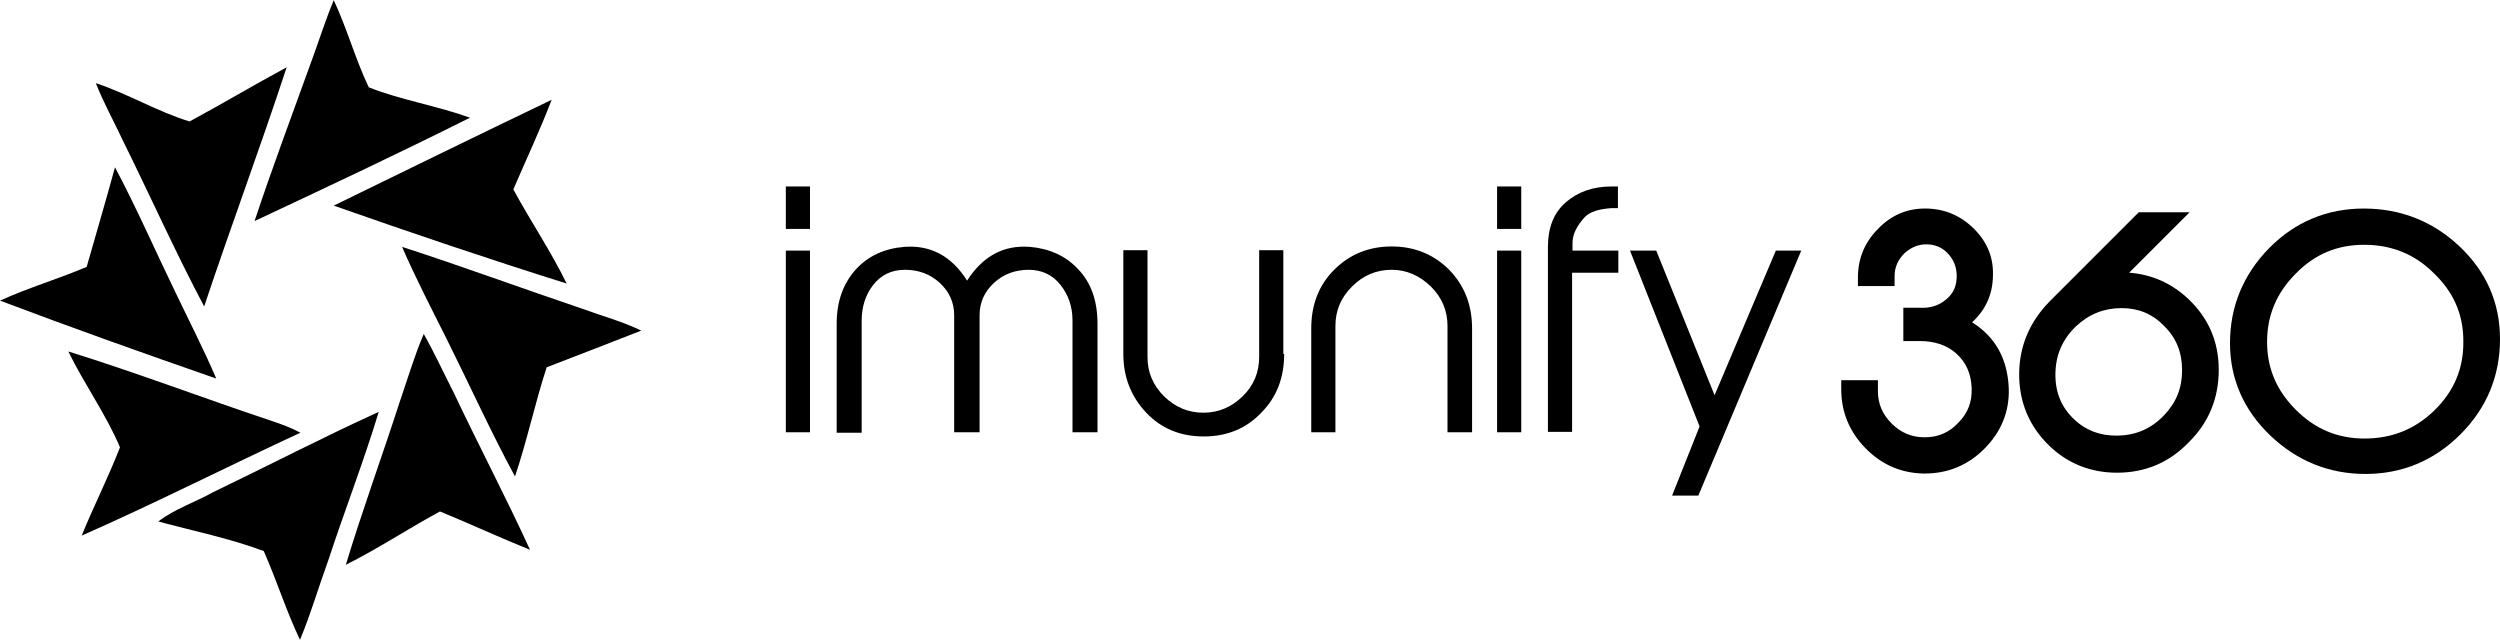
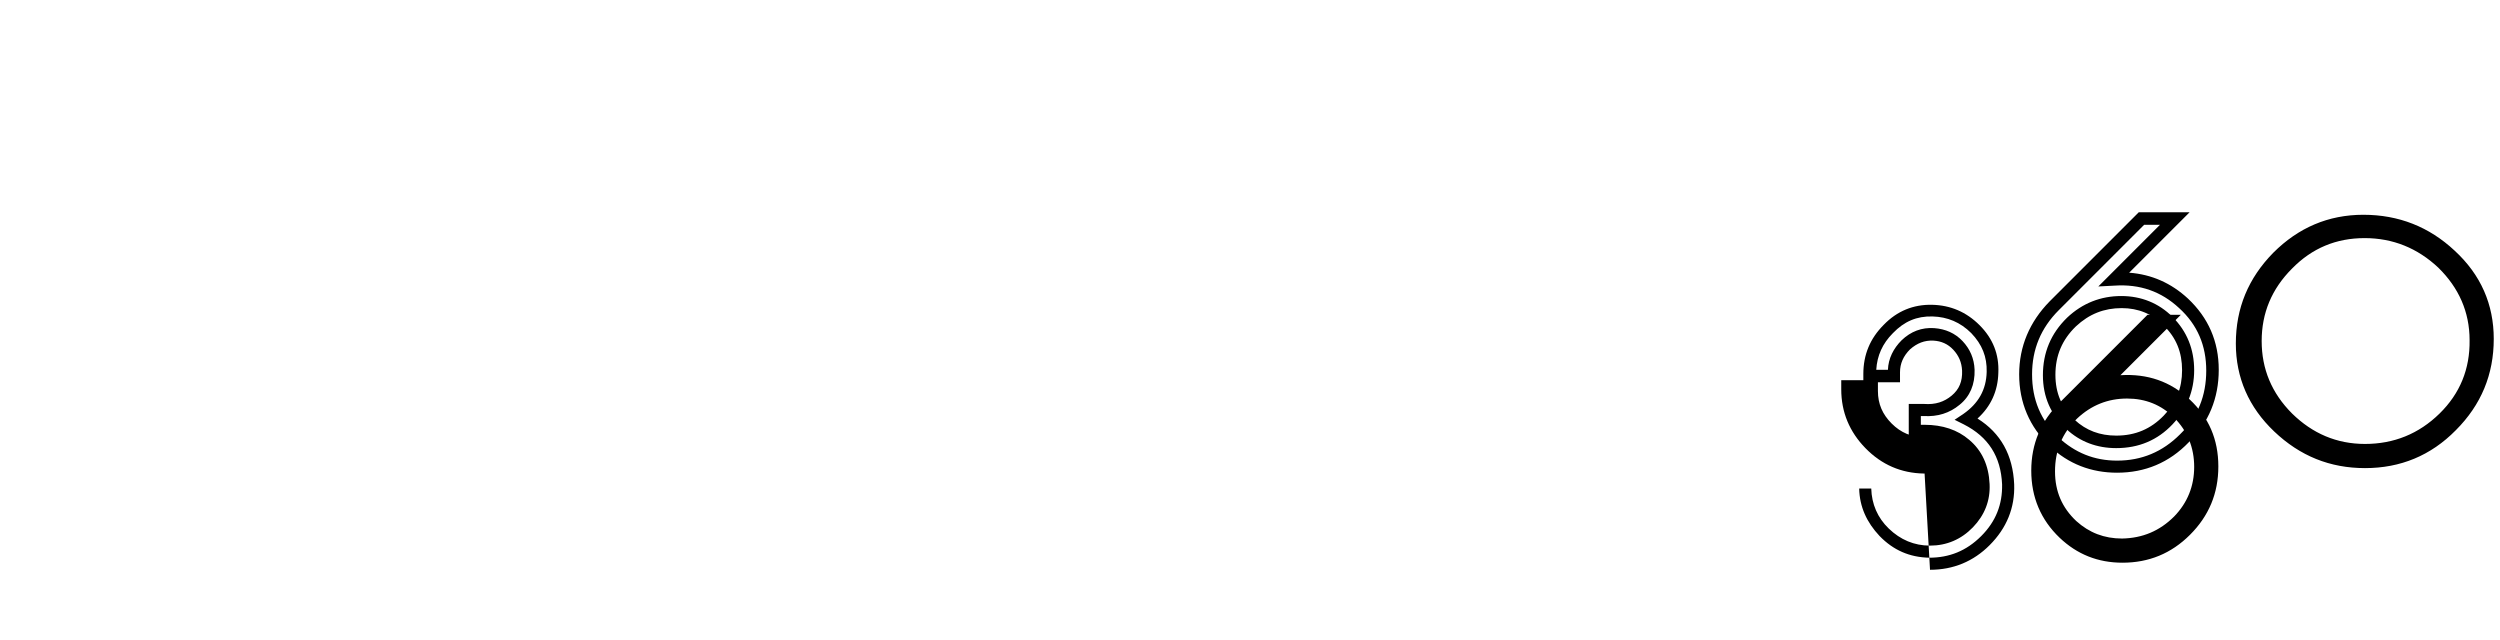
<svg xmlns="http://www.w3.org/2000/svg" fill="currentColor" height="640" viewBox="0 0 600 153.5" width="2500">
-   <path d="m74.8 14.5c1.8-4.9 3.3-9.7 5.3-14.5 3.2 6.8 5.2 14.2 8.4 20.9 7.8 3.1 16.3 4.4 24.3 7.3-17 8.5-34.4 16.7-51.7 24.8 4.3-13 9.1-25.7 13.7-38.5m-29.3 14.6c7.8-4.2 15.5-8.8 23.3-13-6.3 19.2-13.4 38.2-19.8 57.4-7-13.2-13.1-26.9-19.7-40.2-2.1-4.5-4.5-8.8-6.3-13.4 7.8 2.6 14.9 6.9 22.5 9.2m34.6 20.2c17.4-8.5 34.8-17 52.3-25.4-2.8 7.3-6.1 14.3-9.2 21.5 4.1 7.6 9 14.8 12.8 22.6-18.8-5.9-37.4-12.2-55.9-18.7m-52.5-9.2c5.2 9.8 9.7 20.1 14.5 30 3.3 6.9 6.8 13.7 9.8 20.7-17.3-6-34.7-12.2-51.9-18.7 6.8-3.1 14-5.2 20.8-8.1 2.3-8 4.6-15.9 6.8-23.9m68.9 19.1c14.5 4.7 28.9 10 43.4 14.9 4.6 1.7 9.5 3 14 5.2-7.6 3-15.2 5.9-22.7 8.8-2.8 8.6-4.7 17.6-7.6 26.2-5.9-10.9-11-22.2-16.5-33.2-3.6-7.2-7.4-14.5-10.6-21.9m-.6 37.3c1.9-5.5 3.5-11 5.8-16.4 2.6 4.6 4.8 9.4 7.2 14.1 6 12.7 12.5 25 18.3 37.7-7.2-2.9-14.3-6.2-21.6-9.2-7.6 4.1-14.8 8.9-22.6 12.8 4-13.2 8.7-26 12.9-39m-79.5-12.2c16.4 5.1 32.4 11.2 48.6 16.6 2.4.8 4.9 1.7 7.1 2.9-17.5 8.1-34.8 16.9-52.5 24.7 2.9-7.1 6.4-14 9.2-21.2-3.4-8-8.6-15.2-12.4-23m34.7 33.8c13.3-6.4 26.4-13.2 39.8-19.3-3.6 11.9-8.2 23.7-12.1 35.6-2.3 6.3-4.2 12.9-6.8 19.1-3.3-6.9-5.6-14.3-8.7-21.3-8.3-3.1-16.9-4.8-25.3-7.1 3.9-3 8.8-4.6 13.1-7" />
-   <path d="m194.4 54.9h-5.8v-10.2h5.8zm0 48.8h-5.8v-43.6h5.8zm69 0h-6v-26.8c0-3.4-1-6.2-2.9-8.6s-4.5-3.6-7.6-3.6c-3.2 0-6 1-8.3 3.1s-3.5 4.7-3.5 7.8v28.1h-6.1v-28.1c0-3.1-1.2-5.7-3.5-7.8s-5.1-3.1-8.3-3.1-5.7 1.2-7.6 3.6-2.8 5.3-2.8 8.7v26.8h-6v-26.1c0-5.5 1.6-9.8 4.7-13.2 2.9-3.1 6.7-4.9 11.5-5.3 6.3-.5 11.4 2.2 15.1 8.1 3.8-5.9 8.8-8.6 15.1-8.1 4.7.4 8.6 2.2 11.5 5.3 3.2 3.3 4.7 7.7 4.7 13.2zm44.8-18.8c0 5.7-1.8 10.4-5.5 14.1-3.6 3.8-8.2 5.7-13.8 5.7s-10.2-1.9-13.8-5.7-5.5-8.5-5.5-14.1v-24.9h5.8v25.6c0 3.7 1.3 6.8 4 9.5 2.7 2.6 5.8 3.9 9.4 3.9s6.7-1.3 9.4-3.9 4-5.8 4-9.5v-25.6h5.8v24.9zm45 18.8h-5.8v-25.5c0-3.7-1.3-6.8-4-9.5-2.7-2.6-5.8-4-9.4-4s-6.8 1.3-9.5 4-4 5.8-4 9.5v25.5h-5.8v-24.9c0-5.7 1.8-10.4 5.5-14.1s8.3-5.6 13.8-5.6 10.1 1.9 13.8 5.6c3.7 3.8 5.5 8.5 5.5 14.1v24.9zm11.9-48.8h-5.8v-10.2h5.8zm0 48.8h-5.8v-43.6h5.8zm23.2-38.3h-11v38.2h-5.8v-44.4c0-4.6 1.4-8.2 4.3-10.7s6.5-3.8 11-3.8h1.5v5.2h-1.5c-3.1.2-5.3.9-6.5 2.2-1.9 2.1-2.9 4.1-2.9 6.2v1.8h11v5.3zm44-5.3-24.7 58.8h-6.3l6.6-16.6-16.7-42.2h6.3l14 34.7 14.7-34.7z" />
  <g>
-     <path d="m480.7 93c.2 5.2-1.7 9.7-5.4 13.5-3.8 3.8-8.3 5.7-13.5 5.6-5-.1-9.4-2-12.9-5.6-3.6-3.6-5.4-8-5.4-13v-.8h5.8v1.1c0 3.5 1.3 6.4 3.8 8.9 2.5 2.4 5.5 3.7 8.9 3.7 3.6 0 6.6-1.3 9.2-3.9s3.8-5.7 3.6-9.3c-.2-4-1.6-7.2-4.4-9.6-2.6-2.2-5.9-3.3-9.8-3.3h-2.4v-5h2.2c2.9.2 5.4-.6 7.6-2.3 2.1-1.8 3.1-4.2 3-7.2-.1-2.3-.9-4.3-2.5-6-1.5-1.6-3.5-2.5-5.8-2.7-2.5-.1-4.7.7-6.7 2.5-1.9 1.8-2.9 4-2.9 6.6v.9h-5.8v-.5c0-4.2 1.5-7.8 4.4-10.7 3-3 6.5-4.4 10.6-4.4 4 .1 7.5 1.5 10.4 4.4s4.2 6.3 4.1 10.3c-.1 4.7-2.2 8.5-6.2 11.2 6.4 3.2 9.8 8.4 10.1 15.6" />
-     <path d="m461.9 113.6h-.2c-5.4-.1-10.1-2.1-14-6.1-3.8-3.9-5.8-8.6-5.8-14.1v-2.2h8.8v2.6c0 3.1 1.1 5.6 3.3 7.8s4.8 3.3 7.9 3.3c3.2 0 5.9-1.1 8.1-3.5 2.3-2.3 3.3-5 3.2-8.2-.1-3.6-1.4-6.4-3.8-8.5-2.3-2-5.2-2.9-8.8-2.9h-3.8v-8h3.7c2.7.2 4.8-.5 6.6-2s2.6-3.4 2.5-6c-.1-2-.8-3.6-2.1-5s-2.9-2.1-4.8-2.2c-2.1-.1-3.9.6-5.6 2.1-1.6 1.6-2.4 3.4-2.4 5.5v2.4h-8.8v-2c0-4.6 1.6-8.5 4.9-11.8 3.2-3.3 7.1-4.9 11.6-4.8 4.4.1 8.2 1.7 11.4 4.9s4.7 7 4.5 11.4c-.1 4.4-1.8 8.1-5 11 5.6 3.5 8.5 8.8 8.8 15.8.2 5.6-1.8 10.5-5.9 14.6-3.9 3.9-8.7 5.9-14.3 5.9m-17-19.5c.1 4.4 1.8 8.1 4.9 11.4 3.3 3.4 7.2 5.1 11.9 5.2 4.8 0 8.9-1.6 12.5-5.2 3.5-3.5 5.1-7.6 5-12.4-.3-6.7-3.3-11.4-9.2-14.4l-2.2-1.1 2.1-1.4c3.6-2.5 5.5-5.8 5.6-10.1.1-3.6-1.1-6.6-3.7-9.3-2.6-2.6-5.7-3.9-9.3-4-3.8-.1-6.8 1.2-9.5 4-2.5 2.5-3.8 5.4-4 8.8h2.8c.1-2.7 1.3-5.1 3.3-7.1 2.2-2.1 4.8-3.1 7.8-2.9 2.7.2 5 1.2 6.8 3.1s2.8 4.2 2.9 6.9c.1 3.5-1.1 6.4-3.6 8.4-2.4 2-5.3 2.9-8.6 2.7h-.7v2.1h.9c4.3 0 7.9 1.2 10.7 3.6 3.1 2.6 4.7 6.2 4.9 10.6.2 4-1.2 7.5-4 10.4s-6.3 4.4-10.3 4.4c-3.8 0-7.1-1.4-9.9-4.1-2.7-2.6-4.1-5.9-4.2-9.6zm79.4 11.1c-4.5 4.5-9.9 6.7-16.2 6.7-5.9 0-10.9-2-15.1-6-4.5-4.3-6.8-9.7-6.8-16.1s2.3-11.9 6.9-16.4l21-21h8l-14.5 14.5c6.5-.4 12 1.5 16.6 5.8s6.9 9.6 6.9 16.1-2.3 11.9-6.8 16.4m-3.8-4.4c3.2-3.3 4.8-7.3 4.8-11.9s-1.6-8.6-4.8-11.8c-3.1-3.1-6.9-4.6-11.3-4.6-4.6 0-8.6 1.6-12 4.8-3.6 3.5-5.3 7.7-5.3 12.7 0 4.8 1.7 8.7 5.1 11.9 3.1 2.8 6.7 4.2 11 4.2 4.9-.1 9-1.8 12.5-5.3" />
+     <path d="m461.9 113.6h-.2c-5.4-.1-10.1-2.1-14-6.1-3.8-3.9-5.8-8.6-5.8-14.1v-2.2h8.8v2.6c0 3.1 1.1 5.6 3.3 7.8s4.8 3.3 7.9 3.3h-3.8v-8h3.7c2.7.2 4.8-.5 6.6-2s2.6-3.4 2.5-6c-.1-2-.8-3.6-2.1-5s-2.9-2.1-4.8-2.2c-2.1-.1-3.9.6-5.6 2.1-1.6 1.6-2.4 3.4-2.4 5.5v2.4h-8.8v-2c0-4.6 1.6-8.5 4.9-11.8 3.2-3.3 7.1-4.9 11.6-4.8 4.4.1 8.2 1.7 11.4 4.9s4.7 7 4.5 11.4c-.1 4.4-1.8 8.1-5 11 5.6 3.5 8.5 8.8 8.8 15.8.2 5.6-1.8 10.5-5.9 14.6-3.9 3.9-8.7 5.9-14.3 5.9m-17-19.5c.1 4.4 1.8 8.1 4.9 11.4 3.3 3.4 7.2 5.1 11.9 5.2 4.8 0 8.9-1.6 12.5-5.2 3.5-3.5 5.1-7.6 5-12.4-.3-6.7-3.3-11.4-9.2-14.4l-2.2-1.1 2.1-1.4c3.6-2.5 5.5-5.8 5.6-10.1.1-3.6-1.1-6.6-3.7-9.3-2.6-2.6-5.7-3.9-9.3-4-3.8-.1-6.8 1.2-9.5 4-2.5 2.5-3.8 5.4-4 8.8h2.8c.1-2.7 1.3-5.1 3.3-7.1 2.2-2.1 4.8-3.1 7.8-2.9 2.7.2 5 1.2 6.8 3.1s2.8 4.2 2.9 6.9c.1 3.5-1.1 6.4-3.6 8.4-2.4 2-5.3 2.9-8.6 2.7h-.7v2.1h.9c4.3 0 7.9 1.2 10.7 3.6 3.1 2.6 4.7 6.2 4.9 10.6.2 4-1.2 7.5-4 10.4s-6.3 4.4-10.3 4.4c-3.8 0-7.1-1.4-9.9-4.1-2.7-2.6-4.1-5.9-4.2-9.6zm79.4 11.1c-4.5 4.5-9.9 6.7-16.2 6.7-5.9 0-10.9-2-15.1-6-4.5-4.3-6.8-9.7-6.8-16.1s2.3-11.9 6.9-16.4l21-21h8l-14.5 14.5c6.5-.4 12 1.5 16.6 5.8s6.9 9.6 6.9 16.1-2.3 11.9-6.8 16.4m-3.8-4.4c3.2-3.3 4.8-7.3 4.8-11.9s-1.6-8.6-4.8-11.8c-3.1-3.1-6.9-4.6-11.3-4.6-4.6 0-8.6 1.6-12 4.8-3.6 3.5-5.3 7.7-5.3 12.7 0 4.8 1.7 8.7 5.1 11.9 3.1 2.8 6.7 4.2 11 4.2 4.9-.1 9-1.8 12.5-5.3" />
    <path d="m508.1 113.4c-6.2 0-11.7-2.1-16.2-6.4-4.8-4.6-7.3-10.4-7.3-17.2 0-6.7 2.5-12.6 7.3-17.5l21.4-21.4h12.2l-14.5 14.5c5.4.4 10.1 2.5 14.1 6.2 4.9 4.6 7.4 10.3 7.4 17.1s-2.4 12.7-7.2 17.4c-4.7 4.9-10.5 7.3-17.2 7.3m6.5-59.5-20.5 20.5c-4.3 4.3-6.4 9.4-6.4 15.4 0 6.1 2.1 11 6.3 15.1 4 3.7 8.6 5.6 14.1 5.6 5.9 0 10.9-2.1 15.1-6.3 4.3-4.2 6.3-9.3 6.3-15.3s-2.1-11-6.5-15c-4.3-4-9.4-5.8-15.5-5.4l-3.9.2 14.8-14.8zm-6.7 53.6c-4.6 0-8.7-1.5-12-4.6-3.7-3.4-5.6-7.7-5.6-12.9 0-5.4 1.9-10 5.8-13.8 3.7-3.5 8.1-5.2 13-5.2 4.8 0 9 1.7 12.3 5 3.5 3.5 5.2 7.8 5.2 12.8s-1.8 9.4-5.2 13c-3.6 3.8-8.1 5.7-13.5 5.7m1.3-33.6c-4.2 0-7.8 1.4-11 4.4-3.3 3.2-4.9 7-4.9 11.6 0 4.4 1.5 7.9 4.6 10.8 2.8 2.6 6.1 3.8 10 3.8 4.6 0 8.3-1.6 11.4-4.8 3-3.1 4.4-6.6 4.4-10.9s-1.4-7.8-4.4-10.7c-2.7-2.8-6.1-4.2-10.1-4.2m89.3 7.4c0 8.5-3 15.8-9.1 21.9-6 6.1-13.3 9.1-21.8 9.1-8.4 0-15.6-2.9-21.8-8.8-6.1-5.8-9.2-12.9-9.2-21.1 0-8.5 3-15.7 9-21.8 6-6 13.2-9.1 21.6-9.1 8.5 0 15.8 2.9 21.9 8.6 6.3 5.8 9.4 12.9 9.4 21.2m-5.8.3c0-6.8-2.6-12.6-7.5-17.4-5-4.7-10.9-7.1-17.7-7.1s-12.6 2.4-17.4 7.3c-4.9 4.9-7.3 10.7-7.3 17.4s2.4 12.5 7.3 17.4c4.9 4.8 10.7 7.3 17.5 7.3 6.9 0 12.9-2.4 17.9-7.3 4.9-4.8 7.3-10.7 7.2-17.6" />
-     <path d="m567.7 113.7c-8.7 0-16.4-3.1-22.8-9.2s-9.7-13.6-9.7-22.2c0-8.8 3.2-16.5 9.4-22.8s13.9-9.5 22.7-9.5 16.5 3 22.9 9c6.5 6.1 9.8 13.6 9.8 22.3 0 8.9-3.2 16.6-9.5 22.9s-14 9.5-22.8 9.5m-.4-60.7c-8 0-14.9 2.9-20.6 8.6s-8.6 12.7-8.6 20.7c0 7.8 2.9 14.6 8.8 20.1 5.8 5.5 12.8 8.4 20.7 8.4 8 0 15-2.9 20.7-8.7 5.7-5.7 8.6-12.8 8.6-20.8 0-7.8-3-14.6-8.9-20.1-5.6-5.5-12.6-8.2-20.7-8.2m.4 55.1h-.2c-7.1-.1-13.4-2.7-18.5-7.8-5.2-5.1-7.8-11.3-7.8-18.4s2.6-13.3 7.7-18.4 11.3-7.7 18.5-7.7 13.5 2.5 18.8 7.5c5.2 5 7.9 11.2 8 18.4.1 7.3-2.5 13.6-7.8 18.7-5.2 5.1-11.5 7.7-18.7 7.7m-.3-49.4c-6.4 0-11.8 2.2-16.4 6.9-4.6 4.6-6.9 10-6.9 16.4s2.3 11.7 6.9 16.3 10 6.9 16.5 6.9 12.1-2.2 16.8-6.8 7-10.1 6.9-16.6c0-6.5-2.4-11.8-7.1-16.3-4.6-4.6-10.2-6.8-16.7-6.8" />
  </g>
</svg>